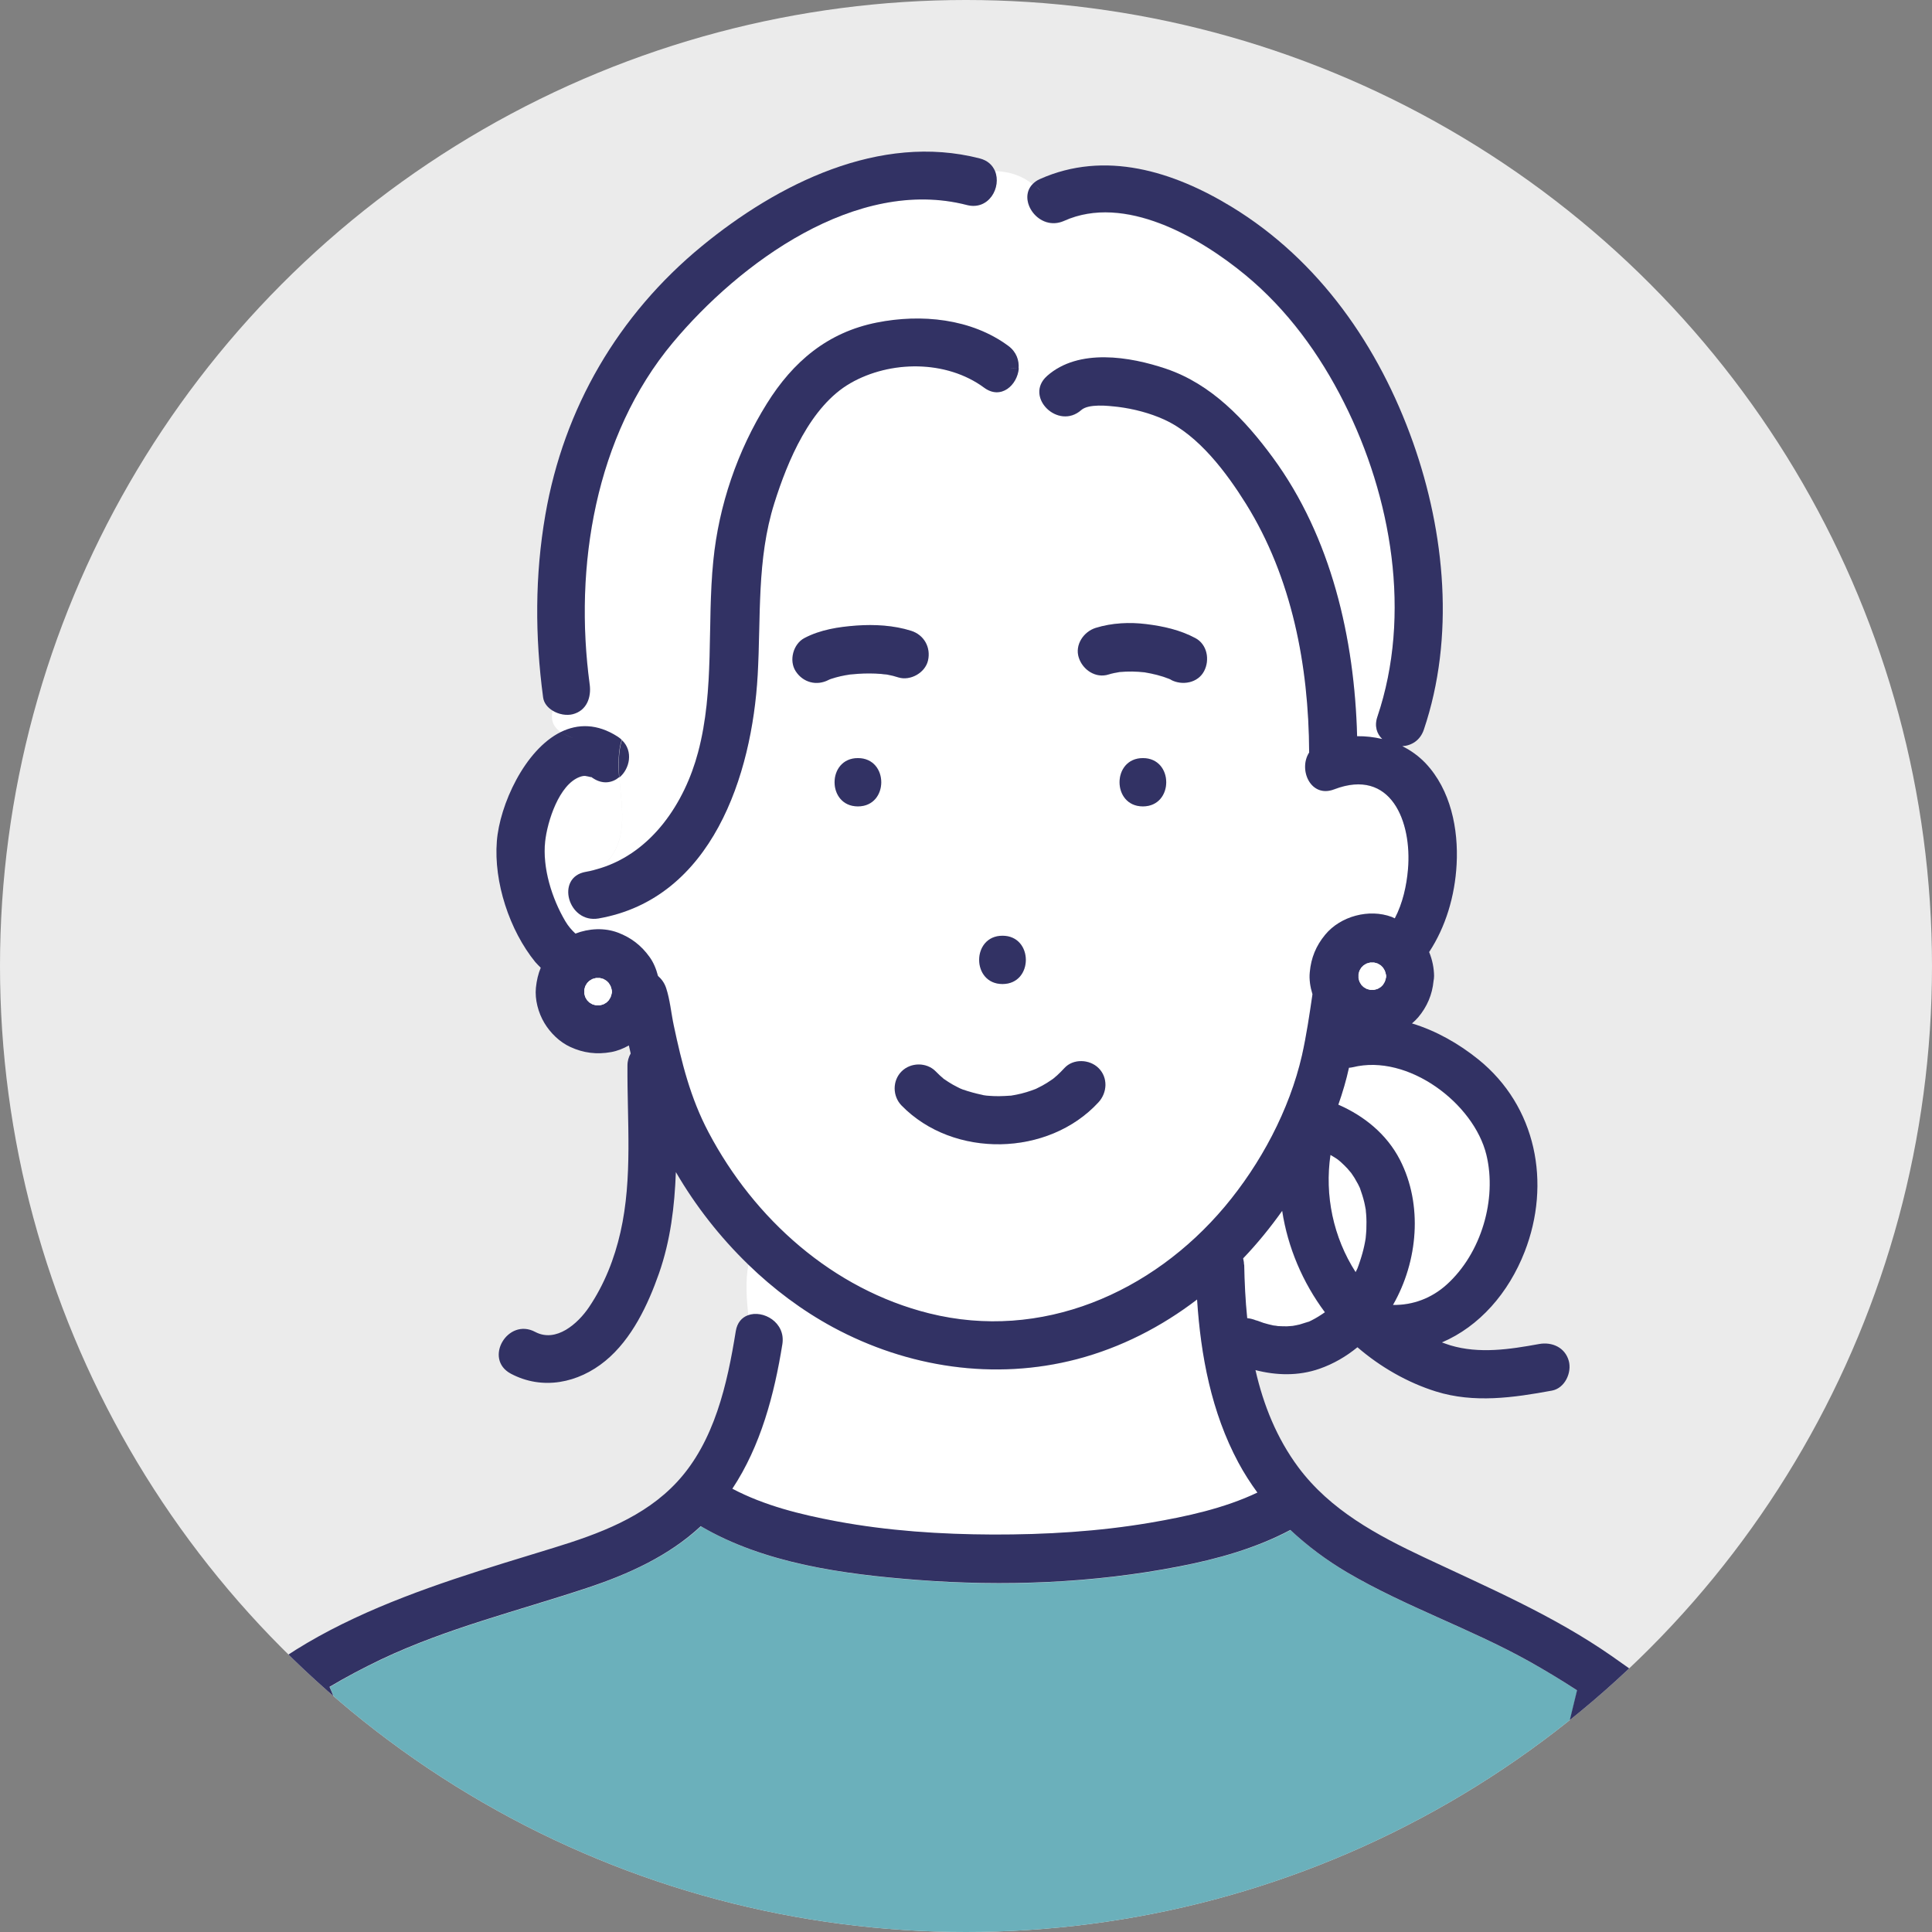
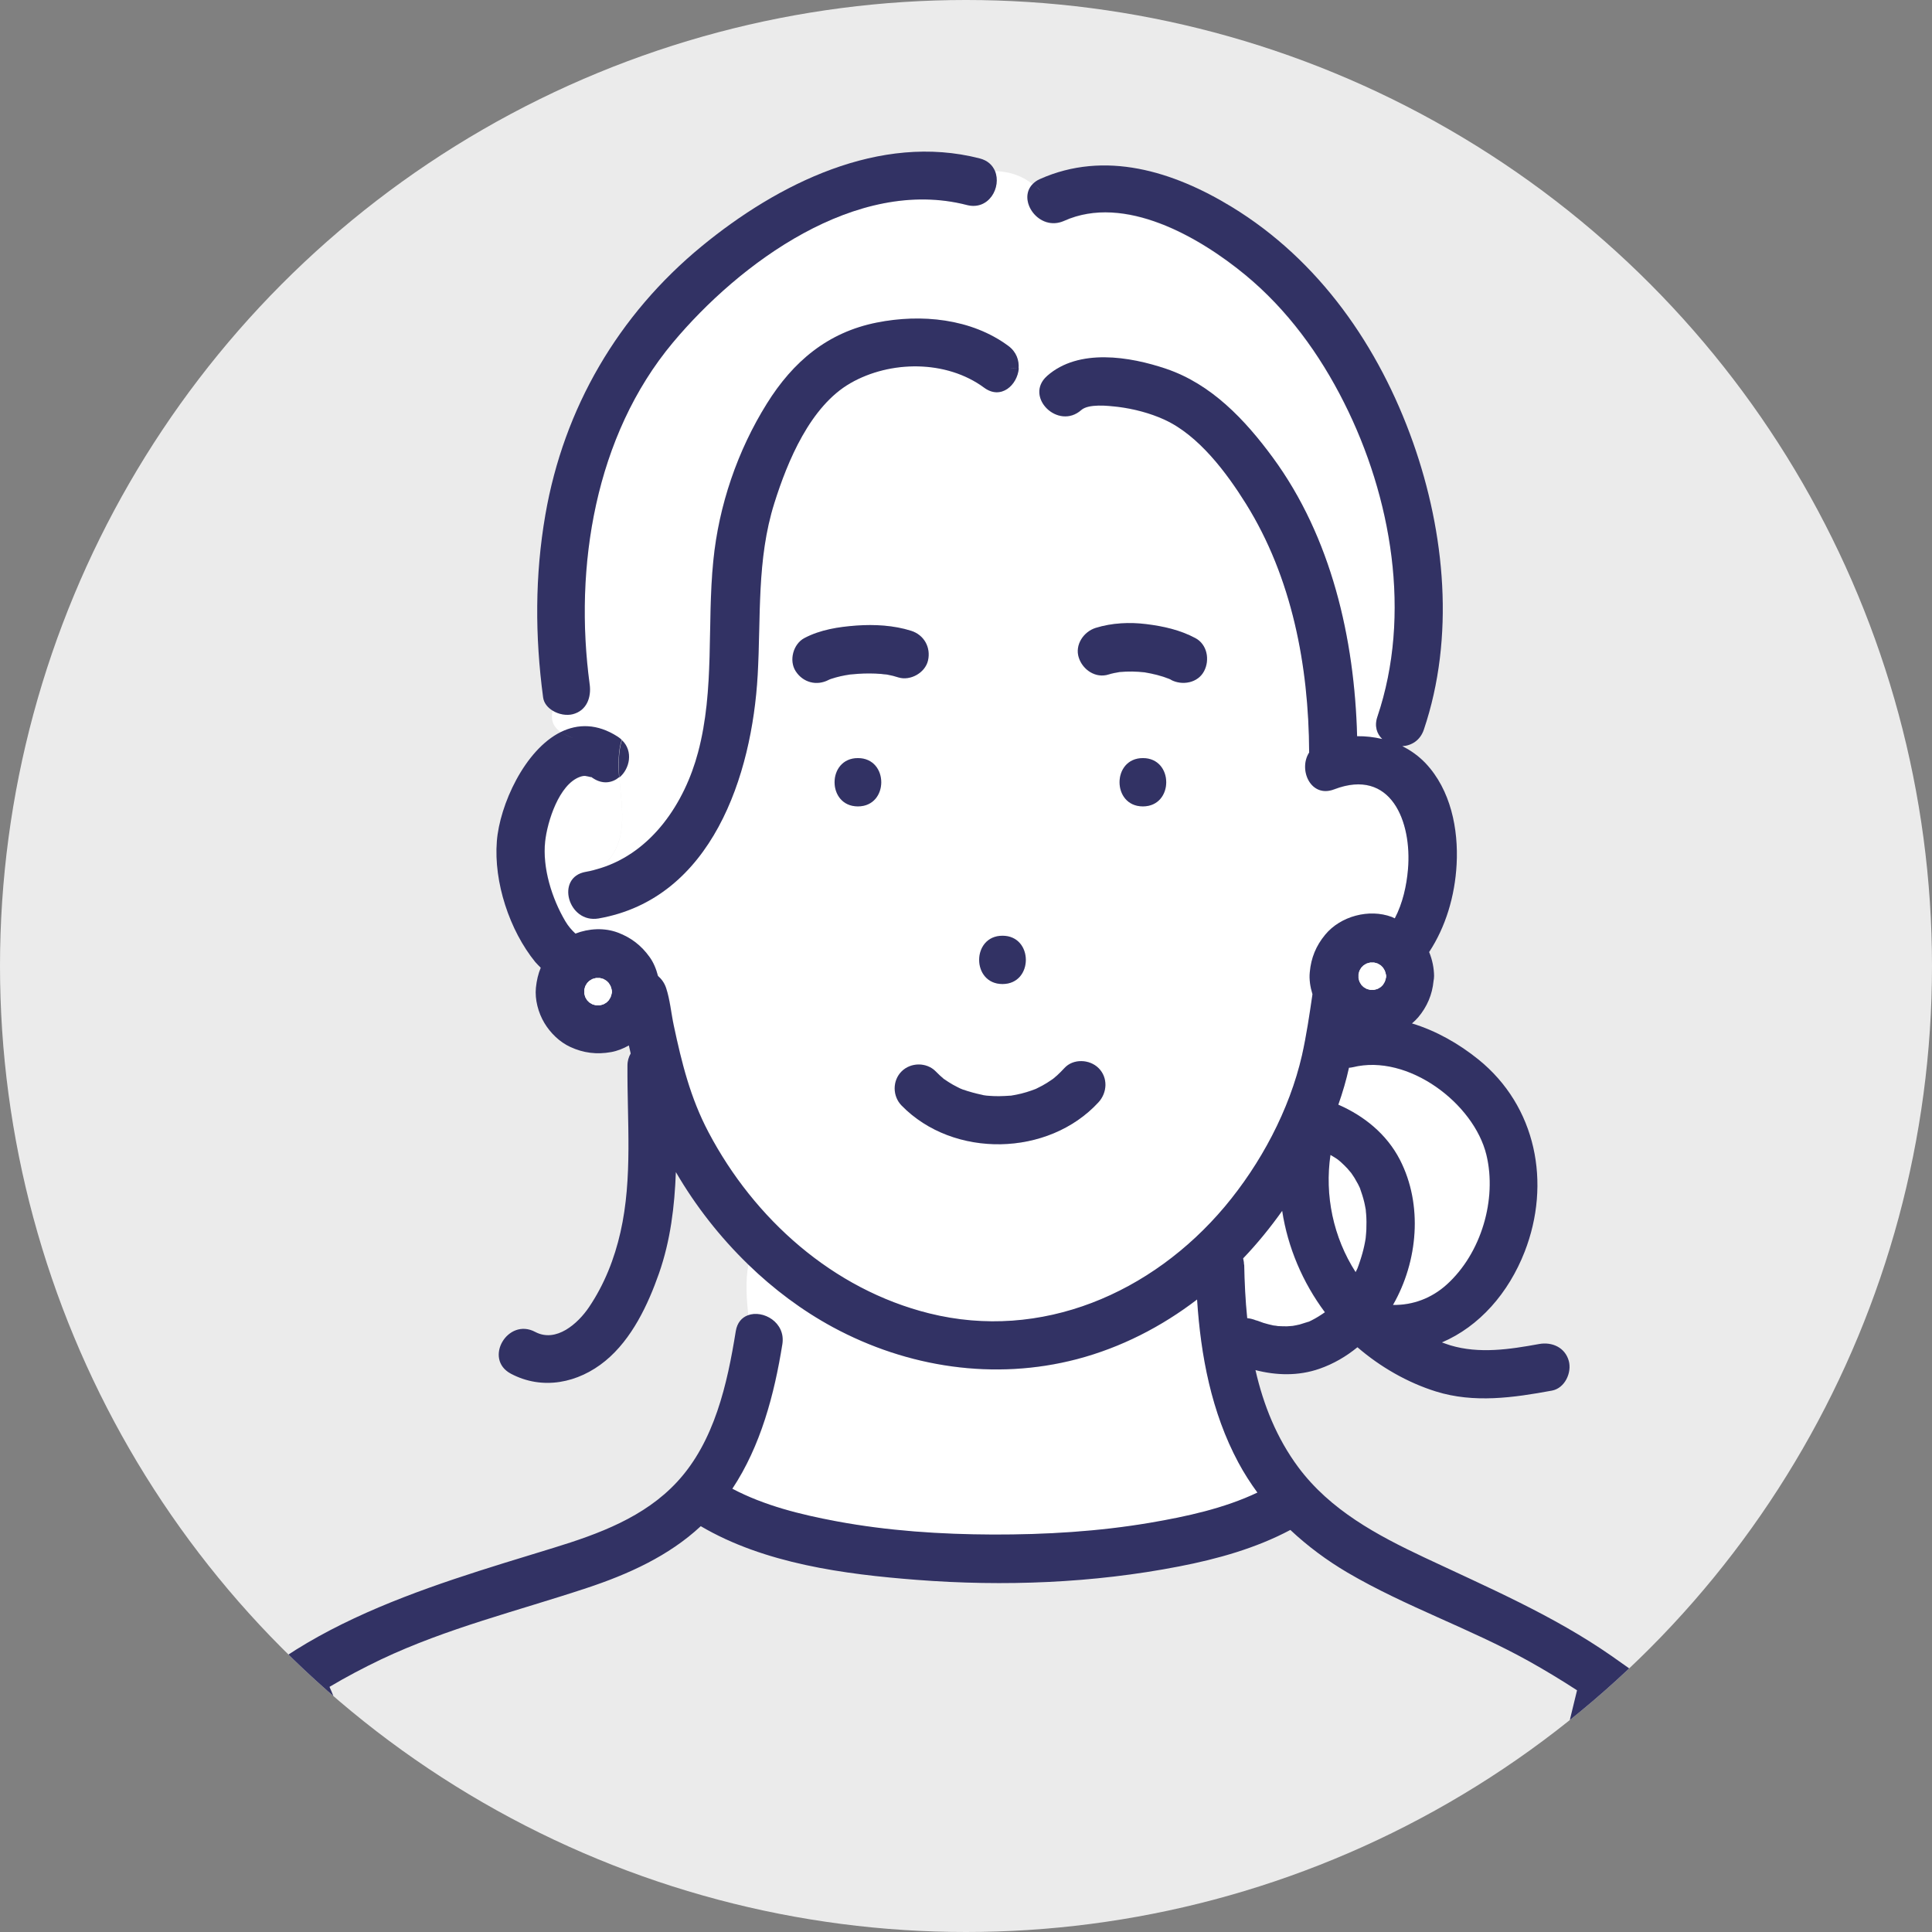
<svg xmlns="http://www.w3.org/2000/svg" id="_レイヤー_2" viewBox="0 0 180 180">
  <rect x="0" y="0" width="180" height="180" fill="#808080" stroke="none" />
  <defs>
    <style>.cls-1,.cls-2,.cls-3,.cls-4,.cls-5{stroke-width:0px;}.cls-1,.cls-6{fill:#ebebeb;}.cls-7{clip-path:url(#clippath);}.cls-2{fill:#ffb4a0;}.cls-3{fill:#6bb0bb;}.cls-4{fill:#323264;}.cls-5{fill:#fff;}</style>
    <clipPath id="clippath">
      <circle class="cls-1" cx="90" cy="90" r="90" />
    </clipPath>
  </defs>
  <g id="_レイヤー_1-2">
    <circle class="cls-6" cx="90" cy="90" r="90" />
    <g class="cls-7">
      <path class="cls-5" d="M119.45,112.81c-1.11,1.56-2.32,3.05-3.64,4.43.05.18.08.37.08.58.03,1.65.11,3.32.28,4.99.3.03.61.11.9.24-.34-.14.45.15.61.2.31.09.62.16.93.24.07.02.46.06.34.05.05,0,.1.01.15.01.27.01.53.02.79.02.12,0,.47-.04.53-.04.21-.04.43-.07.64-.13.27-.07.53-.17.8-.25.01,0,.02,0,.03,0,.09-.04.18-.08.27-.13.44-.22.85-.48,1.25-.76-2.07-2.78-3.46-6.05-3.98-9.45Z" />
      <path class="cls-5" d="M126.03,99.43c-.13.03-.25.04-.37.05-.25,1.15-.59,2.3-.99,3.44,2.41,1.05,4.51,2.76,5.74,5.14,2.15,4.19,1.69,9.47-.65,13.52,1.87.04,3.6-.62,5-1.89,3.24-2.92,4.7-7.97,3.71-12.08-1.16-4.81-7.3-9.46-12.45-8.18Z" />
      <path class="cls-5" d="M124.96,108.28c-.06-.06-.26-.22-.35-.29-.21-.15-.43-.27-.65-.4-.57,3.79.25,7.69,2.34,10.94.05-.11.11-.21.16-.32.04-.11.08-.21.12-.32.09-.25.18-.51.25-.76.15-.48.26-.98.36-1.47.02-.1.03-.21.05-.31.02-.25.05-.51.06-.76.03-.5.02-1-.02-1.49,0-.12-.02-.23-.03-.35,0,0,0,0,0-.01-.04-.22-.08-.45-.13-.67-.11-.47-.26-.92-.42-1.38-.06-.12-.11-.23-.17-.35-.11-.21-.22-.41-.34-.6-.08-.12-.16-.24-.24-.36-.01-.02-.04-.06-.07-.1-.07-.07-.3-.36-.35-.41-.18-.2-.38-.39-.58-.57Z" />
      <path class="cls-2" d="M94.23,102.07c.07,0,.07,0,0,0h0Z" />
      <path class="cls-5" d="M69.7,122.55c1.4-.53,3.53.66,3.21,2.69-.75,4.7-2.02,9.49-4.66,13.47,2.99,1.58,6.37,2.41,9.68,3.03,4.81.9,9.72,1.23,14.61,1.24,4.89.02,9.82-.28,14.64-1.1,3.38-.57,6.87-1.33,9.99-2.81-.65-.89-1.26-1.82-1.78-2.81-2.49-4.67-3.49-9.93-3.84-15.18-3.33,2.54-7.09,4.48-11.2,5.56-7.69,2.01-15.77.78-22.73-2.98-2.88-1.56-5.53-3.55-7.89-5.84-.3,1.57-.17,3.14-.02,4.71Z" />
      <path class="cls-5" d="M91.67,36.12c-3.51-2.59-8.73-2.56-12.46-.42-3.75,2.15-5.86,7.26-7.09,11.19-1.64,5.25-1.23,10.61-1.55,16.03-.54,9.29-4.25,20.81-14.82,22.65-2.84.5-4.04-3.84-1.2-4.34.48-.08.94-.21,1.39-.35,2.74-2.28,1.99-5.43,1.76-8.45-.63.52-1.5.69-2.4.11-.1-.07-.15-.1-.17-.12-.02,0-.06,0-.15-.02-.32-.07-.48-.17-.94,0-1.95.71-3.03,4.18-3.23,6.01-.27,2.47.63,5.33,1.88,7.44.27.45.59.82.94,1.15,1.27-.49,2.71-.56,3.96-.09,1.22.46,2.18,1.19,2.94,2.26.38.53.63,1.14.79,1.77.33.29.6.66.76,1.13.37,1.09.47,2.35.71,3.48.74,3.51,1.55,6.76,3.24,9.96,4.26,8.08,11.57,14.63,20.55,16.87,10.46,2.61,20.77-1.88,27.54-9.93,3.36-3.99,6.04-9,7.2-14.1.43-1.87.7-3.79.98-5.7-.21-.67-.32-1.38-.25-2.06.13-1.33.58-2.45,1.43-3.48,1.44-1.74,4.1-2.45,6.21-1.66.1.04.18.09.28.13.74-1.41,1.09-3.05,1.23-4.59.38-4.36-1.55-9.47-6.88-7.43-2.18.84-3.36-1.83-2.33-3.43,0-.02,0-.04,0-.06-.03-8.02-1.6-16.24-5.89-23.12-1.81-2.9-4.4-6.37-7.59-7.83-1.35-.62-2.89-1.02-4.37-1.2-.89-.11-2.7-.31-3.38.3-2.16,1.91-5.33-1.24-3.2-3.16-.89-.56-1.77-.71-2.66-.75-.12,1.56-1.65,2.96-3.23,1.8ZM79.93,75.13c-2.9,0-2.9-4.5,0-4.5s2.9,4.5,0,4.5ZM82.58,62.84c-.16,0-.34-.04-.48-.05-.72-.06-1.45-.06-2.17-.01-.2.01-.4.03-.59.05-.04,0-.09,0-.13.01-.29.05-.59.09-.88.16-.3.07-.6.15-.9.25-.02,0-.07.02-.11.04-.04.02-.09.04-.11.05-1.11.59-2.39.25-3.08-.81-.64-.99-.24-2.53.81-3.08,1.49-.79,3.21-1.05,4.87-1.17,1.68-.12,3.47-.02,5.08.49,1.2.38,1.85,1.54,1.57,2.77-.26,1.15-1.65,1.93-2.77,1.57-.32-.1-.65-.18-.99-.25-.04,0-.08-.01-.12-.02ZM106.48,75.13c-2.9,0-2.9-4.5,0-4.5s2.9,4.5,0,4.5ZM102.08,58.51c1.51-.48,3.18-.55,4.75-.35,1.58.2,3.12.54,4.54,1.3,1.11.59,1.36,2.04.81,3.08-.58,1.1-2.04,1.36-3.08.81-.07-.03-.13-.06-.2-.09-.73-.28-1.49-.47-2.26-.6-.78-.09-1.56-.1-2.33-.03-.35.06-.7.12-1.04.23-1.2.38-2.4-.45-2.77-1.57-.38-1.19.45-2.41,1.57-2.77ZM96.58,101.41c.18-.09.35-.17.53-.27.29-.16.57-.33.84-.52.02-.02.16-.12.25-.18.08-.07.25-.21.24-.21.25-.23.49-.47.72-.72.82-.9,2.35-.83,3.18,0,.89.89.82,2.29,0,3.18-4.66,5.08-13.52,5.26-18.35.31-.85-.87-.87-2.31,0-3.18.85-.85,2.33-.87,3.18,0,.24.24.49.47.74.69.01.01,0,0,.01.01.02.01.02,0,.05.03.13.08.26.18.39.26.26.17.54.32.81.46.09.05.19.09.28.14.06.03.17.08.22.09.61.21,1.22.38,1.85.51.08.02.14.03.19.04.12.01.24.03.37.04.32.03.65.04.97.04.36,0,.72-.03,1.07-.05.03,0,.04,0,.06,0,.17-.03.34-.05.5-.09.62-.13,1.23-.31,1.82-.54.02-.01.02,0,.06-.03ZM93.4,91.68c-2.9,0-2.9-4.5,0-4.5s2.9,4.5,0,4.5Z" />
      <path class="cls-5" d="M90.08,19.1c-10.28-2.65-21.19,5.4-27.4,12.83-7.24,8.67-9.22,20.89-7.74,31.84.16,1.2-.27,2.42-1.57,2.77-.59.15-1.31.02-1.88-.33-.17.73-.07,1.43.78,2.02,1.57-.78,3.37-.81,5.3.43.14.09.26.19.37.29.01-.05.02-.1.04-.15-.02.05-.02.1-.04.15,1.09,1.03.73,2.68-.24,3.49.23,3.02.98,6.17-1.76,8.45,4.77-1.5,7.82-6.04,9.08-10.79,1.56-5.86.82-11.89,1.42-17.85.51-5.15,2.25-10.25,4.99-14.64,2.43-3.9,5.65-6.64,10.25-7.55,4.12-.82,8.79-.38,12.25,2.18.75.55,1.01,1.34.95,2.09.89.04,1.77.19,2.66.75,0,0,.01-.01.02-.02,2.93-2.59,7.69-1.81,11.09-.66,4.22,1.44,7.34,4.74,9.93,8.26,5.46,7.42,7.62,16.87,7.86,25.97.79,0,1.58.08,2.34.26-.5-.48-.75-1.2-.45-2.08,3.21-9.51,1.33-20.45-3.11-29.27-2.27-4.52-5.3-8.67-9.21-11.9-4.28-3.53-11.23-7.56-16.86-5.03-2.36,1.06-4.43-1.96-2.92-3.44-1.18-.91-2.36-1.2-3.55-1.23.63,1.49-.56,3.7-2.62,3.17Z" />
      <path class="cls-5" d="M165.57,183.45c-1.29-6.63-3.54-12.81-8.36-17.7-1.93-1.96-4.07-3.78-6.31-5.48-.07.3-.15.6-.22.9-1.83,7.55-3.67,15.1-5.5,22.65-.25,1.02-.98,1.51-1.77,1.59h25.3c-.08-.18-.16-.37-.24-.55-1.15.48-2.6.15-2.9-1.41Z" />
      <path class="cls-5" d="M34.24,185.41c-.17-.23-.31-.51-.39-.85-.23-1-.48-2-.72-3-1.08-4.44-2.22-8.87-3.47-13.26-.65-2.27-1.32-4.54-2.09-6.77-.16-.46-.32-.92-.49-1.37-.03-.07-.09-.23-.15-.39-2.29,1.77-4.33,3.83-5.9,6.31-3.35,5.28-5.03,11.45-6.81,17.38-.48,1.59-2.1,1.87-3.25,1.31-.1.22-.21.43-.33.65h23.62Z" />
-       <path class="cls-3" d="M140.85,182.62c.26-1.06.52-2.12.77-3.18,1.78-7.31,3.55-14.63,5.33-21.94-1.49-.97-3-1.89-4.52-2.73-5.47-3.04-11.47-5.07-16.87-8.24-1.92-1.13-3.71-2.46-5.32-3.97-3.23,1.71-6.81,2.7-10.37,3.4-8.01,1.56-16.34,1.88-24.46,1.25-6.72-.52-14.17-1.51-20.1-5-2.98,2.77-6.79,4.48-10.62,5.76-6.42,2.13-13.02,3.74-19.16,6.65-1.63.77-3.24,1.62-4.81,2.56.53,1.17.93,2.42,1.33,3.6,2.49,7.38,4.35,15.01,6.12,22.58.2.86-.06,1.56-.54,2.05h105.26c-1.24-.14-2.44-1.21-2.05-2.79Z" />
      <path class="cls-4" d="M106.48,75.13c2.9,0,2.9-4.5,0-4.5s-2.9,4.5,0,4.5Z" />
      <path class="cls-4" d="M93.4,87.18c-2.9,0-2.9,4.5,0,4.5s2.9-4.5,0-4.5Z" />
      <path class="cls-4" d="M98.43,100.24s-.16.14-.24.21c-.08.06-.22.17-.25.18-.27.19-.55.36-.84.52-.17.09-.35.18-.53.27-.04.02-.04.02-.06.03-.59.23-1.2.42-1.82.54-.17.03-.33.06-.5.09-.02,0-.03,0-.06,0-.36.02-.71.05-1.07.05-.33,0-.65-.01-.97-.04-.12,0-.24-.02-.37-.04-.05,0-.11-.02-.19-.04-.63-.13-1.24-.3-1.85-.51-.05-.02-.16-.06-.22-.09-.09-.04-.19-.09-.28-.14-.28-.14-.55-.29-.81-.46-.13-.08-.26-.17-.39-.26-.03-.02-.03-.02-.05-.03,0,0,0,0-.01-.01-.26-.22-.51-.45-.74-.69-.85-.87-2.33-.85-3.18,0-.87.87-.85,2.31,0,3.18,4.83,4.95,13.69,4.77,18.35-.31.82-.9.89-2.3,0-3.18-.83-.83-2.36-.9-3.18,0-.23.25-.47.49-.72.72ZM94.23,102.07c.07,0,.07,0,0,0h0Z" />
      <path class="cls-4" d="M79.93,70.63c-2.9,0-2.9,4.5,0,4.5s2.9-4.5,0-4.5Z" />
      <path class="cls-4" d="M57.7,72.44c.97-.8,1.33-2.45.24-3.49-.33,1.1-.33,2.28-.24,3.49Z" />
      <path class="cls-4" d="M169.91,182.25c-1.16-5.97-3.1-11.78-6.86-16.63-3.5-4.53-8.23-8.08-12.89-11.33-5.46-3.8-11.49-6.37-17.47-9.19-4.41-2.08-8.75-4.4-11.73-8.4-2.01-2.71-3.25-5.8-3.99-9.05,1.95.5,3.98.56,5.95-.12,1.32-.46,2.5-1.15,3.55-2.01,2.13,1.84,4.68,3.3,7.31,4.12,3.55,1.11,7.23.58,10.81-.08,1.2-.22,1.87-1.67,1.57-2.77-.35-1.26-1.57-1.79-2.77-1.57-2.74.5-5.57.93-8.27.12-.26-.08-.52-.18-.78-.27,3.49-1.49,6.21-4.6,7.71-8.45,2.48-6.37,1.1-13.55-4.32-17.92-1.81-1.46-3.93-2.67-6.18-3.35.21-.18.41-.37.58-.57.83-.98,1.31-2.12,1.43-3.38.03-.15.05-.31.05-.48-.01-.75-.17-1.52-.46-2.22,1.54-2.34,2.4-5.21,2.56-8.16.18-3.31-.55-6.95-2.89-9.43-.63-.66-1.36-1.19-2.17-1.59.85-.05,1.67-.53,2.01-1.55,2.9-8.59,1.98-18.31-1.01-26.75-3.16-8.92-8.73-16.97-16.9-21.95-5.43-3.31-11.81-5.3-17.88-2.58-.27.12-.47.27-.64.44.24.19.49.39.73.64-.24-.24-.49-.45-.73-.64-1.51,1.48.56,4.5,2.92,3.44,5.62-2.52,12.57,1.5,16.86,5.03,3.92,3.23,6.94,7.38,9.21,11.9,4.44,8.81,6.32,19.76,3.11,29.27-.3.88-.05,1.6.45,2.08-.77-.18-1.55-.27-2.34-.26-.24-9.11-2.41-18.55-7.86-25.97-2.59-3.52-5.71-6.83-9.93-8.26-3.39-1.15-8.16-1.93-11.09.66,0,0-.01.01-.02.02.31.19.61.43.92.73-.31-.31-.61-.54-.92-.73-2.14,1.92,1.04,5.07,3.2,3.16.68-.6,2.49-.4,3.38-.3,1.47.18,3.02.58,4.37,1.2,3.19,1.46,5.78,4.93,7.59,7.83,4.29,6.88,5.85,15.1,5.89,23.12,0,.02,0,.04,0,.06-1.03,1.6.15,4.27,2.33,3.43,5.33-2.04,7.25,3.06,6.88,7.43-.13,1.54-.49,3.18-1.23,4.59-.09-.04-.18-.09-.28-.13-2.11-.79-4.78-.08-6.21,1.66-.85,1.03-1.31,2.15-1.43,3.48-.07.67.04,1.38.25,2.06-.28,1.91-.56,3.82-.98,5.7-1.17,5.1-3.85,10.11-7.2,14.1-6.77,8.04-17.08,12.54-27.54,9.93-8.97-2.24-16.29-8.79-20.55-16.87-1.69-3.2-2.49-6.44-3.24-9.96-.24-1.13-.35-2.39-.71-3.48-.16-.48-.43-.84-.76-1.13-.16-.63-.41-1.25-.79-1.77-.76-1.06-1.72-1.8-2.94-2.26-1.25-.47-2.69-.4-3.96.09-.35-.33-.67-.69-.94-1.15-1.25-2.11-2.15-4.97-1.88-7.44.2-1.83,1.28-5.3,3.23-6.01.46-.17.62-.06.94,0,.09.02.12.02.15.02.02.02.07.06.17.12.9.58,1.78.41,2.4-.11-.09-1.2-.09-2.39.24-3.49-.11-.1-.23-.2-.37-.29-1.93-1.24-3.73-1.2-5.3-.43.3.21.69.4,1.21.58-.52-.17-.91-.37-1.21-.58-3.38,1.67-5.7,6.81-5.96,10.18-.3,3.8,1.18,8.3,3.58,11.25.16.19.34.35.51.53-.24.58-.38,1.19-.45,1.86-.11,1.11.22,2.34.79,3.29.56.93,1.41,1.77,2.41,2.23,1.23.57,2.47.72,3.81.48.56-.1,1.12-.32,1.65-.62.06.25.11.5.17.75-.18.31-.3.68-.3,1.12-.04,5.15.5,10.45-.65,15.52-.56,2.48-1.5,4.87-2.93,6.99-1.03,1.53-3.06,3.35-5.02,2.31-2.56-1.36-4.83,2.52-2.27,3.89,2.95,1.57,6.29.88,8.81-1.19,2.46-2.02,3.97-5.22,5-8.16,1.07-3.06,1.45-6.23,1.57-9.43,1.83,3.15,4.11,6.06,6.74,8.61.07-.35.15-.69.26-1.04-.11.35-.2.69-.26,1.04,2.36,2.29,5.01,4.28,7.89,5.84,6.96,3.76,15.04,4.99,22.73,2.98,4.11-1.08,7.88-3.02,11.2-5.56.34,5.25,1.34,10.51,3.84,15.18.53.99,1.13,1.92,1.78,2.81-3.12,1.48-6.61,2.23-9.99,2.81-4.83.82-9.75,1.11-14.64,1.1-4.88-.02-9.8-.34-14.61-1.24-3.31-.62-6.69-1.45-9.68-3.03,2.64-3.98,3.91-8.78,4.66-13.47.32-2.03-1.8-3.22-3.21-2.69.25,2.58.5,5.17-1.22,7.75,1.72-2.58,1.47-5.17,1.22-7.75-.56.21-1,.68-1.13,1.49-.79,4.91-1.98,10.27-5.46,14.03-3.05,3.3-7.32,4.86-11.52,6.15-12.09,3.72-26.16,7.59-33.79,18.56-4.01,5.77-5.94,12.82-7.94,19.47-.83,2.78,3.51,3.97,4.34,1.2,1.78-5.93,3.47-12.11,6.81-17.38,1.57-2.48,3.62-4.54,5.9-6.31.06.16.13.32.15.39.17.45.33.91.49,1.37.77,2.23,1.44,4.5,2.09,6.77,1.25,4.4,2.38,8.82,3.47,13.26.24,1,.49,2,.72,3,.08.34.22.62.39.85h3.41c.48-.49.74-1.19.54-2.05-1.77-7.58-3.63-15.21-6.12-22.58-.4-1.18-.8-2.43-1.33-3.6,1.56-.93,3.18-1.78,4.81-2.56,6.14-2.91,12.74-4.52,19.16-6.65,3.84-1.27,7.64-2.98,10.62-5.76,5.93,3.49,13.38,4.48,20.1,5,8.13.63,16.45.31,24.46-1.25,3.57-.69,7.15-1.69,10.37-3.4,1.61,1.51,3.4,2.84,5.32,3.97,5.4,3.17,11.4,5.2,16.87,8.24,1.52.85,3.03,1.76,4.52,2.73-1.78,7.31-3.55,14.63-5.33,21.94-.26,1.06-.52,2.12-.77,3.18-.38,1.58.81,2.64,2.05,2.79h.51c.8-.08,1.53-.57,1.77-1.59,1.83-7.55,3.67-15.1,5.5-22.65.07-.3.15-.6.22-.9,2.24,1.69,4.37,3.52,6.31,5.48,4.82,4.88,7.07,11.06,8.36,17.7.55,2.84,4.89,1.64,4.34-1.2ZM126.57,90.77c.03-.11.06-.22.09-.33.05-.1.11-.2.18-.3.06-.06.12-.13.19-.19.1-.06.19-.12.3-.18.11-.04.22-.07.33-.09.12,0,.24,0,.36,0,.11.03.22.06.33.09.1.05.2.11.3.18.07.06.13.12.19.19.06.1.12.19.18.3.05.14.09.28.12.43,0,.03,0,.05,0,.08,0,.03,0,.05,0,.08-.03.15-.07.29-.12.43-.05.1-.11.2-.18.3-.06.06-.12.13-.19.19-.1.06-.19.12-.3.18-.11.04-.22.07-.33.09-.12,0-.24,0-.36,0-.11-.03-.22-.06-.33-.09-.1-.05-.2-.11-.3-.18-.06-.06-.13-.12-.19-.19-.06-.1-.12-.19-.18-.3-.04-.11-.07-.22-.09-.33,0-.12,0-.24,0-.36ZM125.67,99.48c.12-.01.24-.02.37-.05,5.15-1.28,11.29,3.37,12.45,8.18.99,4.11-.47,9.16-3.71,12.08-1.4,1.26-3.14,1.92-5,1.89,2.33-4.06,2.8-9.33.65-13.52-1.23-2.39-3.33-4.09-5.74-5.14.4-1.14.74-2.29.99-3.44ZM123.95,107.6c.22.13.44.25.65.4.09.07.29.23.35.29.2.18.39.37.58.57.05.05.28.34.35.41.03.04.06.08.07.1.08.12.16.24.24.36.12.2.23.4.34.6.06.12.11.23.17.35.16.45.31.91.42,1.38.05.22.09.45.13.67,0,0,0,0,0,.01,0,.12.02.23.03.35.04.5.04,1,.02,1.49-.01.25-.04.51-.06.76-.02.1-.03.21-.05.31-.09.5-.21.99-.36,1.47-.08.26-.16.51-.25.76-.04.11-.08.21-.12.32-.05.11-.11.21-.16.32-2.08-3.24-2.9-7.15-2.34-10.94ZM57.01,92.47c-.03.15-.07.29-.12.43-.05.1-.11.2-.18.3-.06.06-.12.13-.19.19-.1.06-.19.12-.3.18-.11.04-.22.07-.33.09-.12,0-.24,0-.36,0-.11-.03-.22-.06-.33-.09-.1-.05-.2-.11-.3-.18-.07-.06-.13-.12-.19-.19-.06-.1-.12-.19-.18-.3-.04-.11-.07-.22-.09-.33,0-.12,0-.24,0-.36.03-.11.06-.22.09-.33.05-.1.11-.2.18-.3.06-.06.12-.13.19-.19.1-.06.19-.12.3-.18.11-.04.22-.07.33-.09.12,0,.24,0,.36,0,.11.03.22.06.33.09.1.05.2.11.3.18.06.06.13.12.19.19.06.1.12.19.18.3.05.14.09.28.12.43,0,.03,0,.05,0,.08,0,.03,0,.05,0,.08ZM115.9,117.82c0-.21-.04-.4-.08-.58,1.32-1.38,2.53-2.87,3.64-4.43.52,3.4,1.9,6.66,3.98,9.45-.4.28-.81.54-1.25.76-.09.04-.18.09-.27.13-.01,0-.02,0-.03,0-.27.07-.53.18-.8.25-.21.05-.42.09-.64.13-.06,0-.41.03-.53.04-.27,0-.53,0-.79-.02-.05,0-.1,0-.15-.01.13,0-.26-.04-.34-.05-.31-.07-.62-.14-.93-.24-.15-.05-.94-.35-.61-.2-.29-.13-.6-.21-.9-.24-.17-1.67-.25-3.34-.28-4.99Z" />
      <path class="cls-4" d="M109.1,63.34c1.04.55,2.5.3,3.08-.81.55-1.04.3-2.49-.81-3.08-1.42-.76-2.96-1.1-4.54-1.3-1.57-.2-3.24-.12-4.75.35-1.12.35-1.96,1.58-1.57,2.77.36,1.13,1.57,1.95,2.77,1.57.34-.11.69-.17,1.04-.23.78-.07,1.56-.06,2.33.03.77.13,1.53.31,2.26.6.07.03.13.06.2.09Z" />
      <path class="cls-4" d="M82.7,62.86c.33.06.66.14.99.25,1.12.35,2.5-.42,2.77-1.57.28-1.23-.37-2.39-1.57-2.77-1.61-.51-3.41-.61-5.08-.49-1.66.12-3.38.38-4.87,1.17-1.04.55-1.45,2.09-.81,3.08.68,1.06,1.96,1.4,3.08.81.02-.01.07-.03.11-.05.04-.02.09-.03.11-.04.29-.1.6-.18.9-.25.29-.07.58-.11.88-.16.04,0,.09,0,.13-.01.2-.02.4-.04.59-.05.72-.05,1.45-.05,2.17.01.14.01.33.05.48.05.04,0,.08.01.12.02Z" />
      <path class="cls-4" d="M87.98,16.3v1.5-1.5c1.57,0,3.15-.41,4.72-.37-.23-.54-.68-.98-1.42-1.17-9.32-2.4-18.84,2.38-25.89,8.17-7.79,6.4-12.86,15.09-14.58,25.03-.98,5.65-.97,11.33-.21,17.01.07.54.43.96.89,1.24.29-1.25,1.33-2.57.49-3.41.84.84-.2,2.15-.49,3.41.57.35,1.29.48,1.88.33,1.3-.34,1.73-1.57,1.57-2.77-1.48-10.94.5-23.17,7.74-31.84,6.21-7.43,17.12-15.48,27.4-12.83,2.06.53,3.25-1.67,2.62-3.17-1.57-.04-3.15.37-4.72.37Z" />
      <path class="cls-4" d="M93.98,34.3c.31,0,.61,0,.92.02.06-.75-.2-1.53-.95-2.09-3.46-2.56-8.13-3-12.25-2.18-4.6.91-7.82,3.65-10.25,7.55-2.74,4.39-4.48,9.49-4.99,14.64-.6,5.96.14,11.99-1.42,17.85-1.26,4.75-4.31,9.29-9.08,10.79-.63.52-1.42,1-2.47,1.42,1.05-.42,1.84-.9,2.47-1.42-.45.14-.91.27-1.39.35-2.85.5-1.64,4.83,1.2,4.34,10.57-1.85,14.29-13.36,14.82-22.65.31-5.42-.1-10.79,1.55-16.03,1.23-3.92,3.35-9.04,7.09-11.19,3.73-2.14,8.95-2.17,12.46.42,1.57,1.16,3.1-.24,3.23-1.8-.31-.01-.61-.02-.92-.02Z" />
      <path class="cls-5" d="M57.01,92.31c-.03-.15-.07-.29-.12-.43-.05-.1-.11-.2-.18-.3-.06-.06-.12-.13-.19-.19-.1-.06-.19-.12-.3-.18-.11-.04-.22-.07-.33-.09-.12,0-.24,0-.36,0-.11.03-.22.06-.33.09-.1.05-.2.11-.3.18-.07.06-.13.12-.19.19-.06.1-.12.19-.18.3-.04.11-.07.22-.09.33,0,.12,0,.24,0,.36.03.11.06.22.09.33.05.1.11.2.18.3.06.06.12.13.19.19.1.06.19.12.3.18.11.04.22.07.33.09.12,0,.24,0,.36,0,.11-.03.22-.06.33-.09.1-.05.2-.11.3-.18.06-.06.13-.12.19-.19.06-.1.12-.19.18-.3.05-.14.09-.28.12-.43,0-.03,0-.05,0-.08,0-.03,0-.05,0-.08Z" />
      <path class="cls-5" d="M126.66,91.46c.05.1.11.2.18.3.06.06.12.13.19.19.1.06.19.12.3.18.11.04.22.07.33.09.12,0,.24,0,.36,0,.11-.03.22-.06.33-.09.1-.05.2-.11.3-.18.06-.06.13-.12.19-.19.06-.1.12-.19.18-.3.05-.14.09-.28.12-.43,0-.03,0-.05,0-.08,0-.03,0-.05,0-.08-.03-.15-.07-.29-.12-.43-.05-.1-.11-.2-.18-.3-.06-.06-.12-.13-.19-.19-.1-.06-.19-.12-.3-.18-.11-.04-.22-.07-.33-.09-.12,0-.24,0-.36,0-.11.03-.22.06-.33.09-.1.05-.2.11-.3.18-.07.06-.13.12-.19.19-.06.1-.12.19-.18.3-.04.11-.07.22-.09.33,0,.12,0,.24,0,.36.03.11.06.22.09.33Z" />
    </g>
  </g>
</svg>